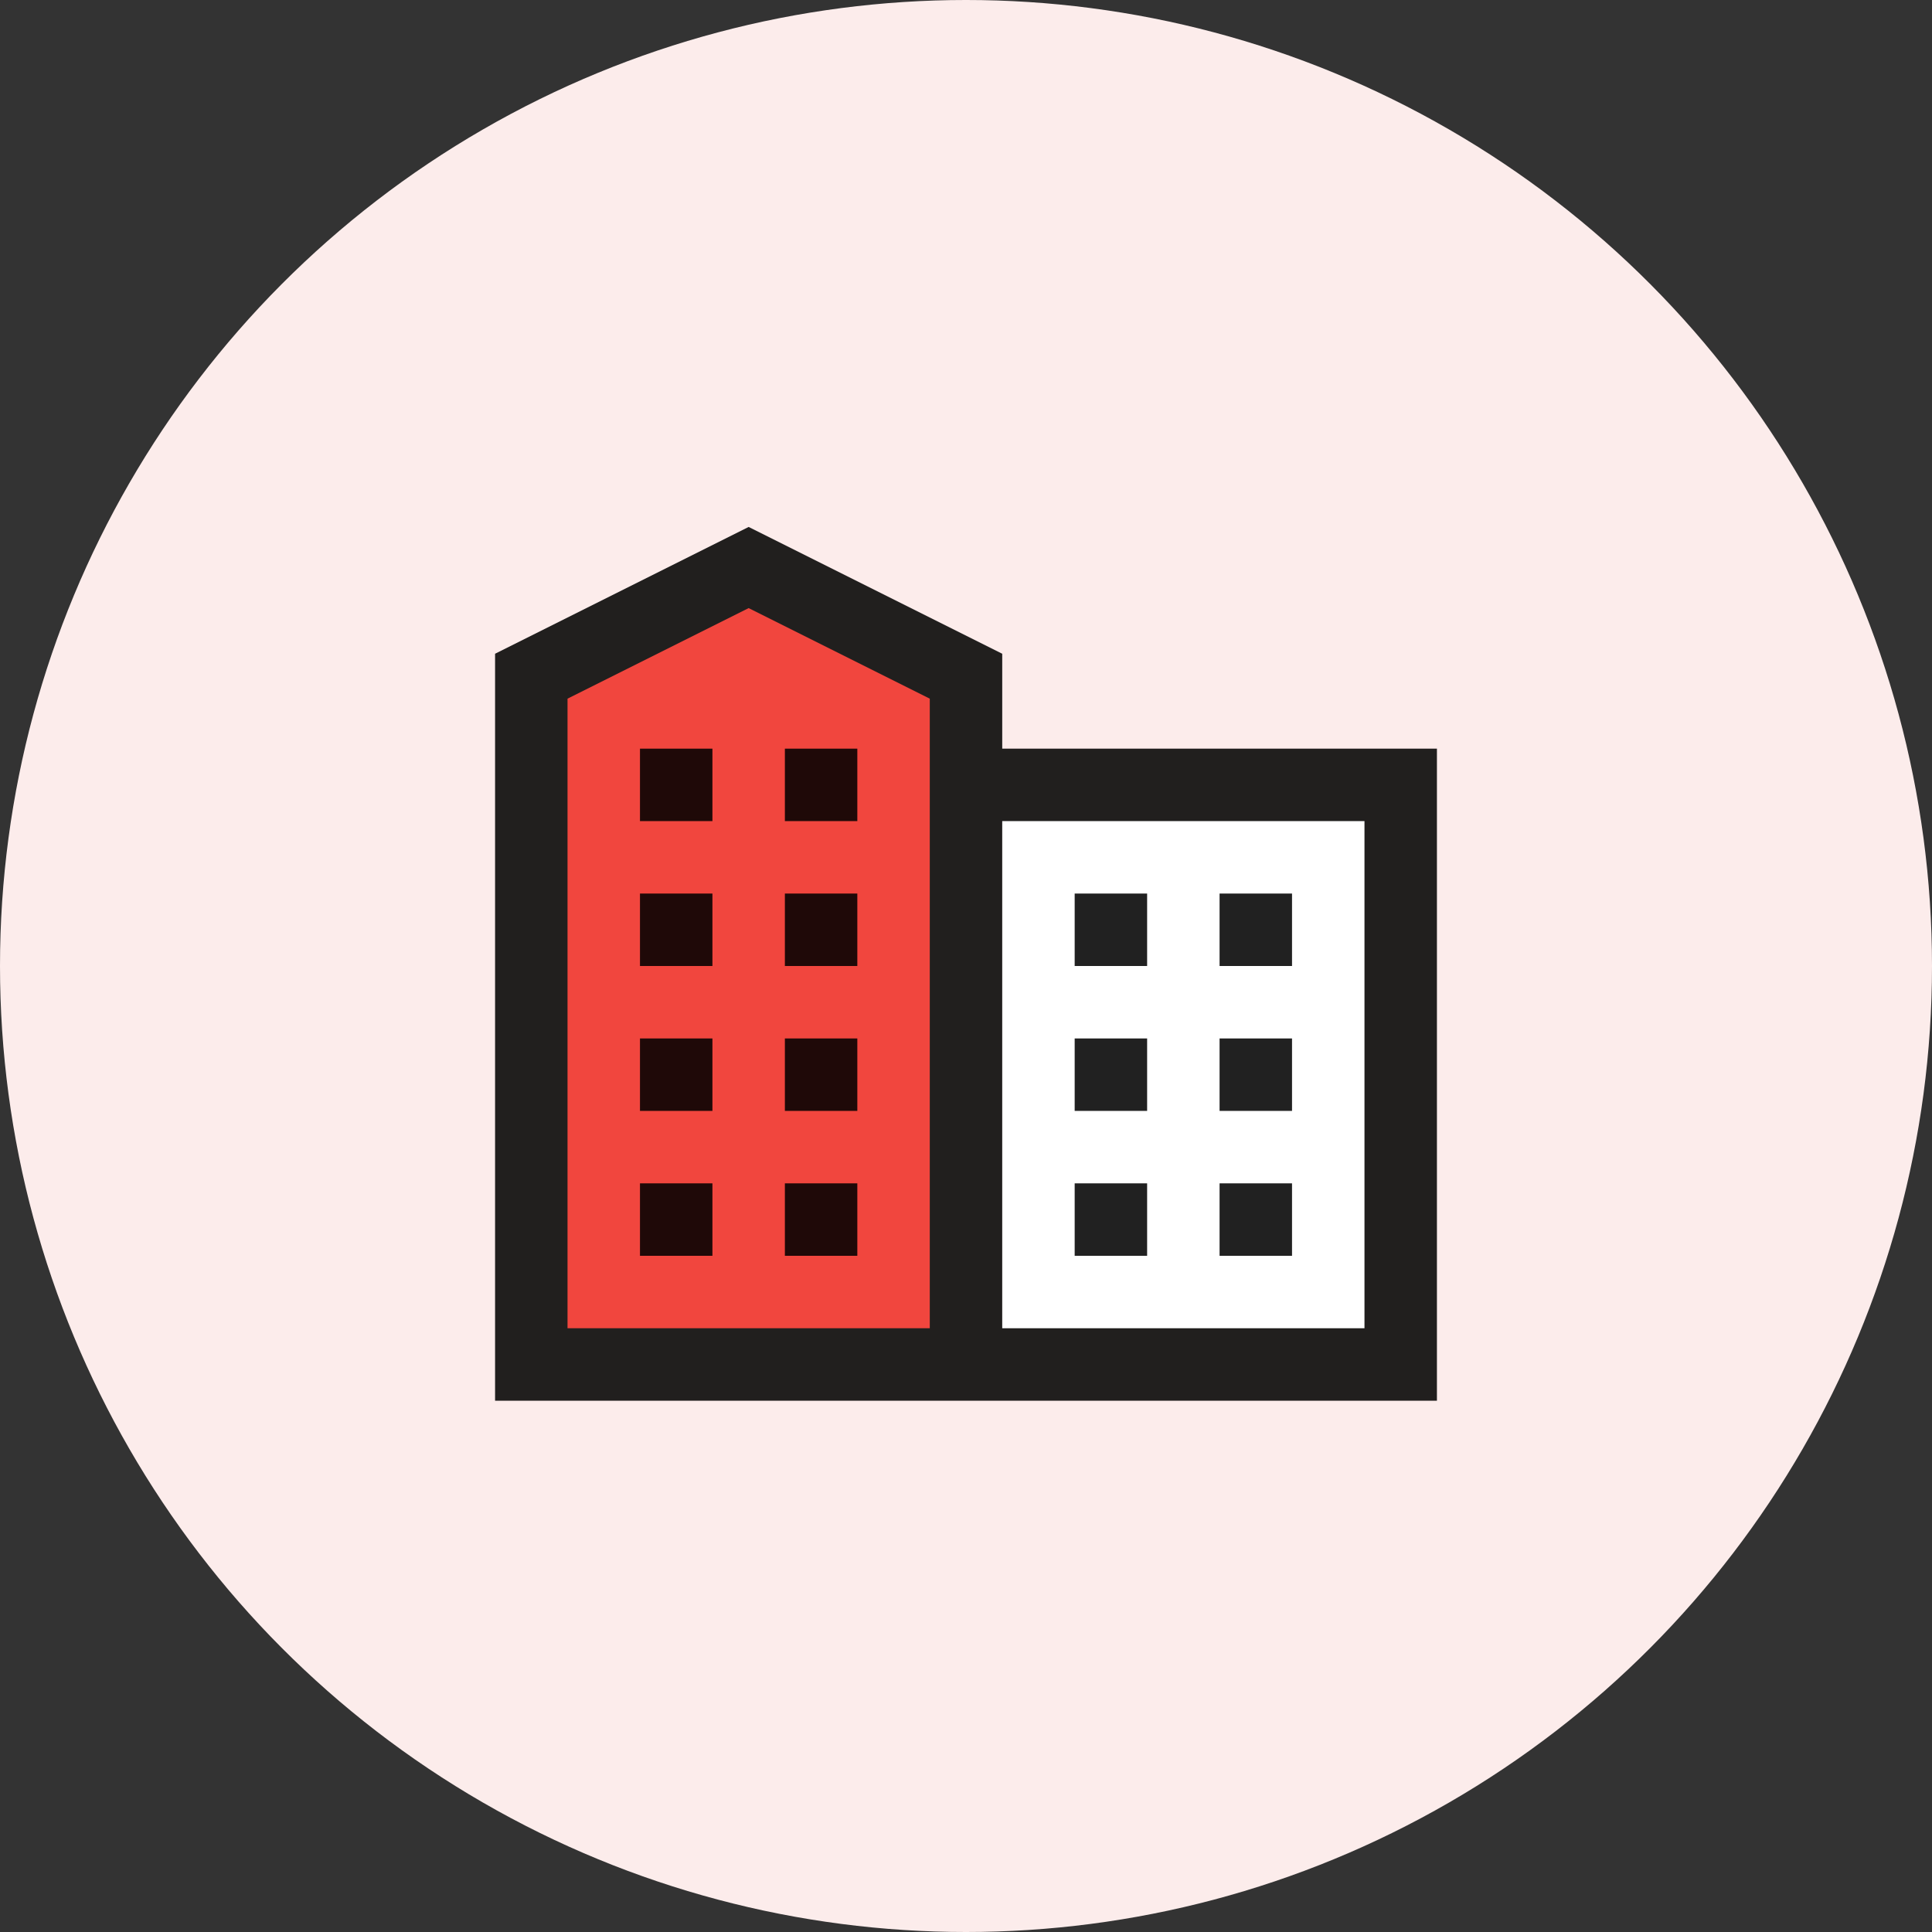
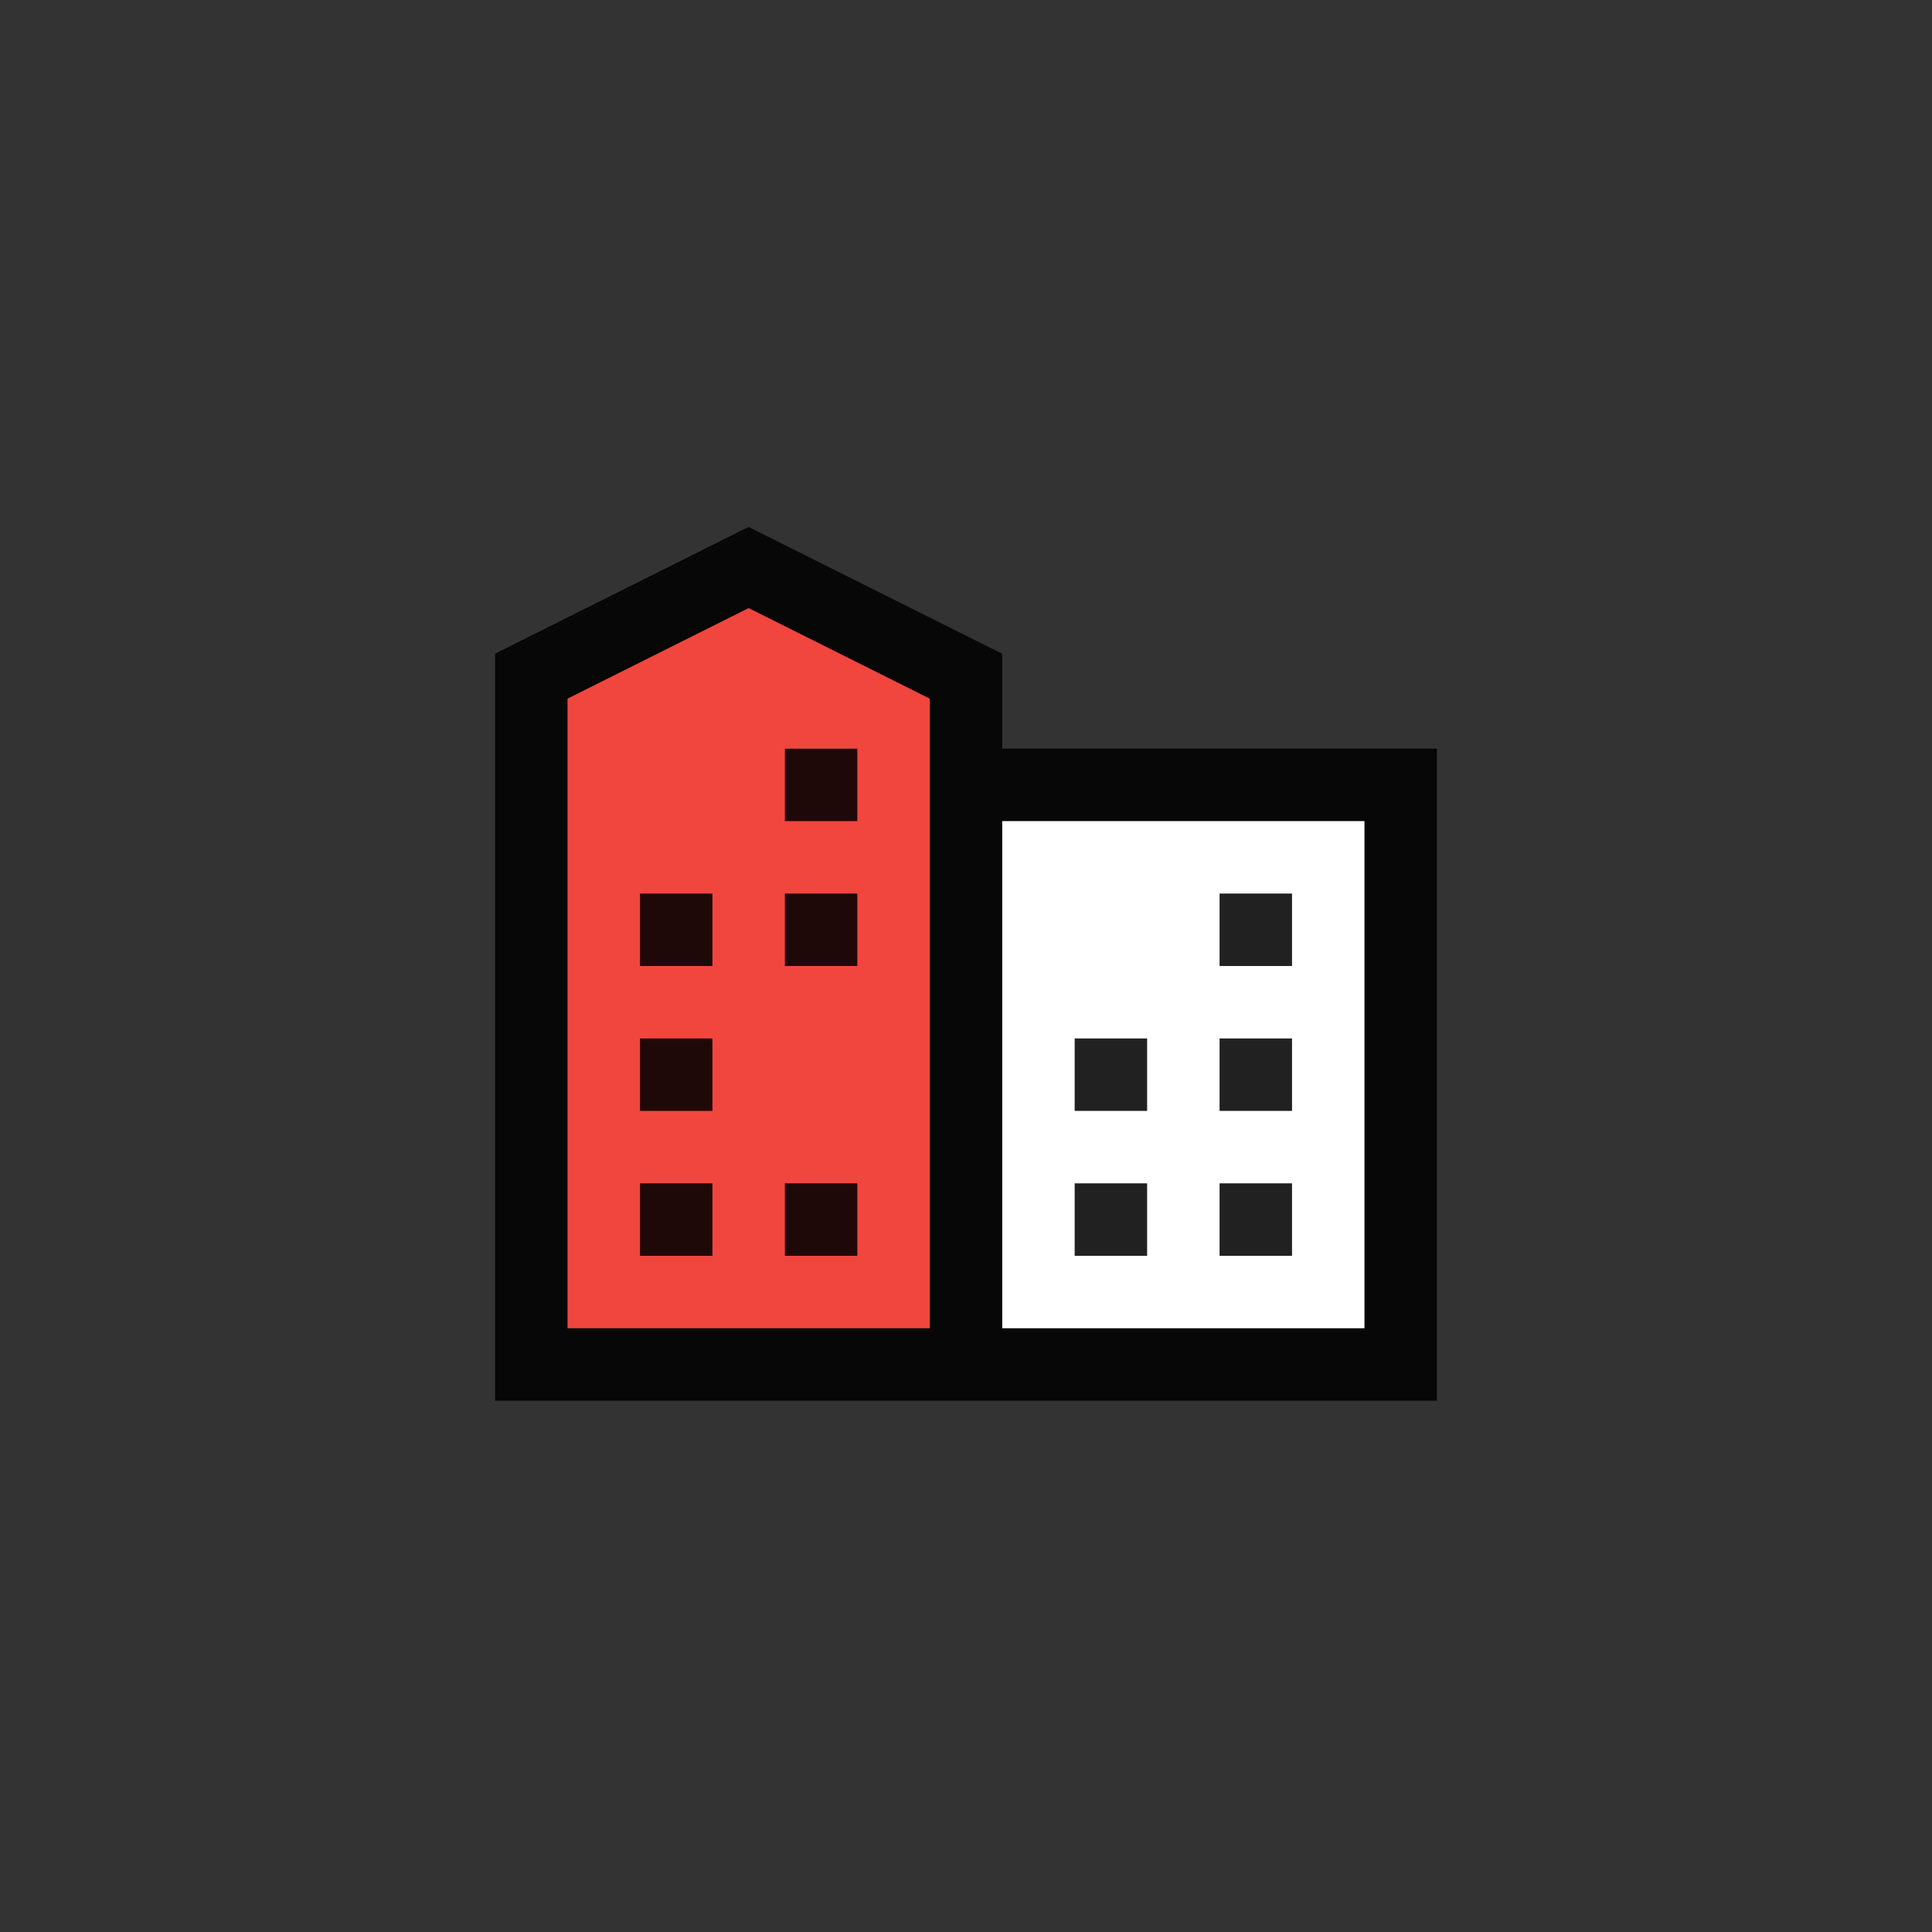
<svg xmlns="http://www.w3.org/2000/svg" width="80" height="80" viewBox="0 0 80 80" fill="none">
  <rect x="0" y="0" width="80" height="80" fill="#333333" stroke="none" />
-   <circle cx="40" cy="40" r="40" fill="#FCECEB" />
  <path d="M31 21.82L20.5 27.07V58H41.5H59.5V31H41.5V27.07L31 21.82Z" fill="black" fill-opacity="0.87" />
  <path d="M31 25.18L38.5 28.93V55H23.5V28.93L31 25.18Z" fill="#F1463E" />
-   <path d="M29.5 31H26.5V34H29.5V31Z" fill="black" fill-opacity="0.87" />
  <path d="M35.5 31H32.5V34H35.5V31Z" fill="black" fill-opacity="0.87" />
  <path d="M56.5 34H41.5V55H56.5V34Z" fill="white" />
  <path d="M29.5 37H26.5V40H29.5V37Z" fill="black" fill-opacity="0.87" />
  <path d="M35.5 37H32.5V40H35.5V37Z" fill="black" fill-opacity="0.87" />
-   <path d="M47.5 37H44.5V40H47.5V37Z" fill="black" fill-opacity="0.87" />
  <path d="M53.5 37H50.5V40H53.5V37Z" fill="black" fill-opacity="0.87" />
  <path d="M29.5 43H26.5V46H29.5V43Z" fill="black" fill-opacity="0.87" />
-   <path d="M35.5 43H32.5V46H35.5V43Z" fill="black" fill-opacity="0.87" />
  <path d="M47.5 43H44.5V46H47.5V43Z" fill="black" fill-opacity="0.87" />
  <path d="M53.5 43H50.5V46H53.5V43Z" fill="black" fill-opacity="0.87" />
  <path d="M29.5 49H26.5V52H29.5V49Z" fill="black" fill-opacity="0.87" />
  <path d="M35.5 49H32.5V52H35.5V49Z" fill="black" fill-opacity="0.87" />
  <path d="M47.5 49H44.5V52H47.5V49Z" fill="black" fill-opacity="0.87" />
  <path d="M53.5 49H50.5V52H53.5V49Z" fill="black" fill-opacity="0.87" />
</svg>